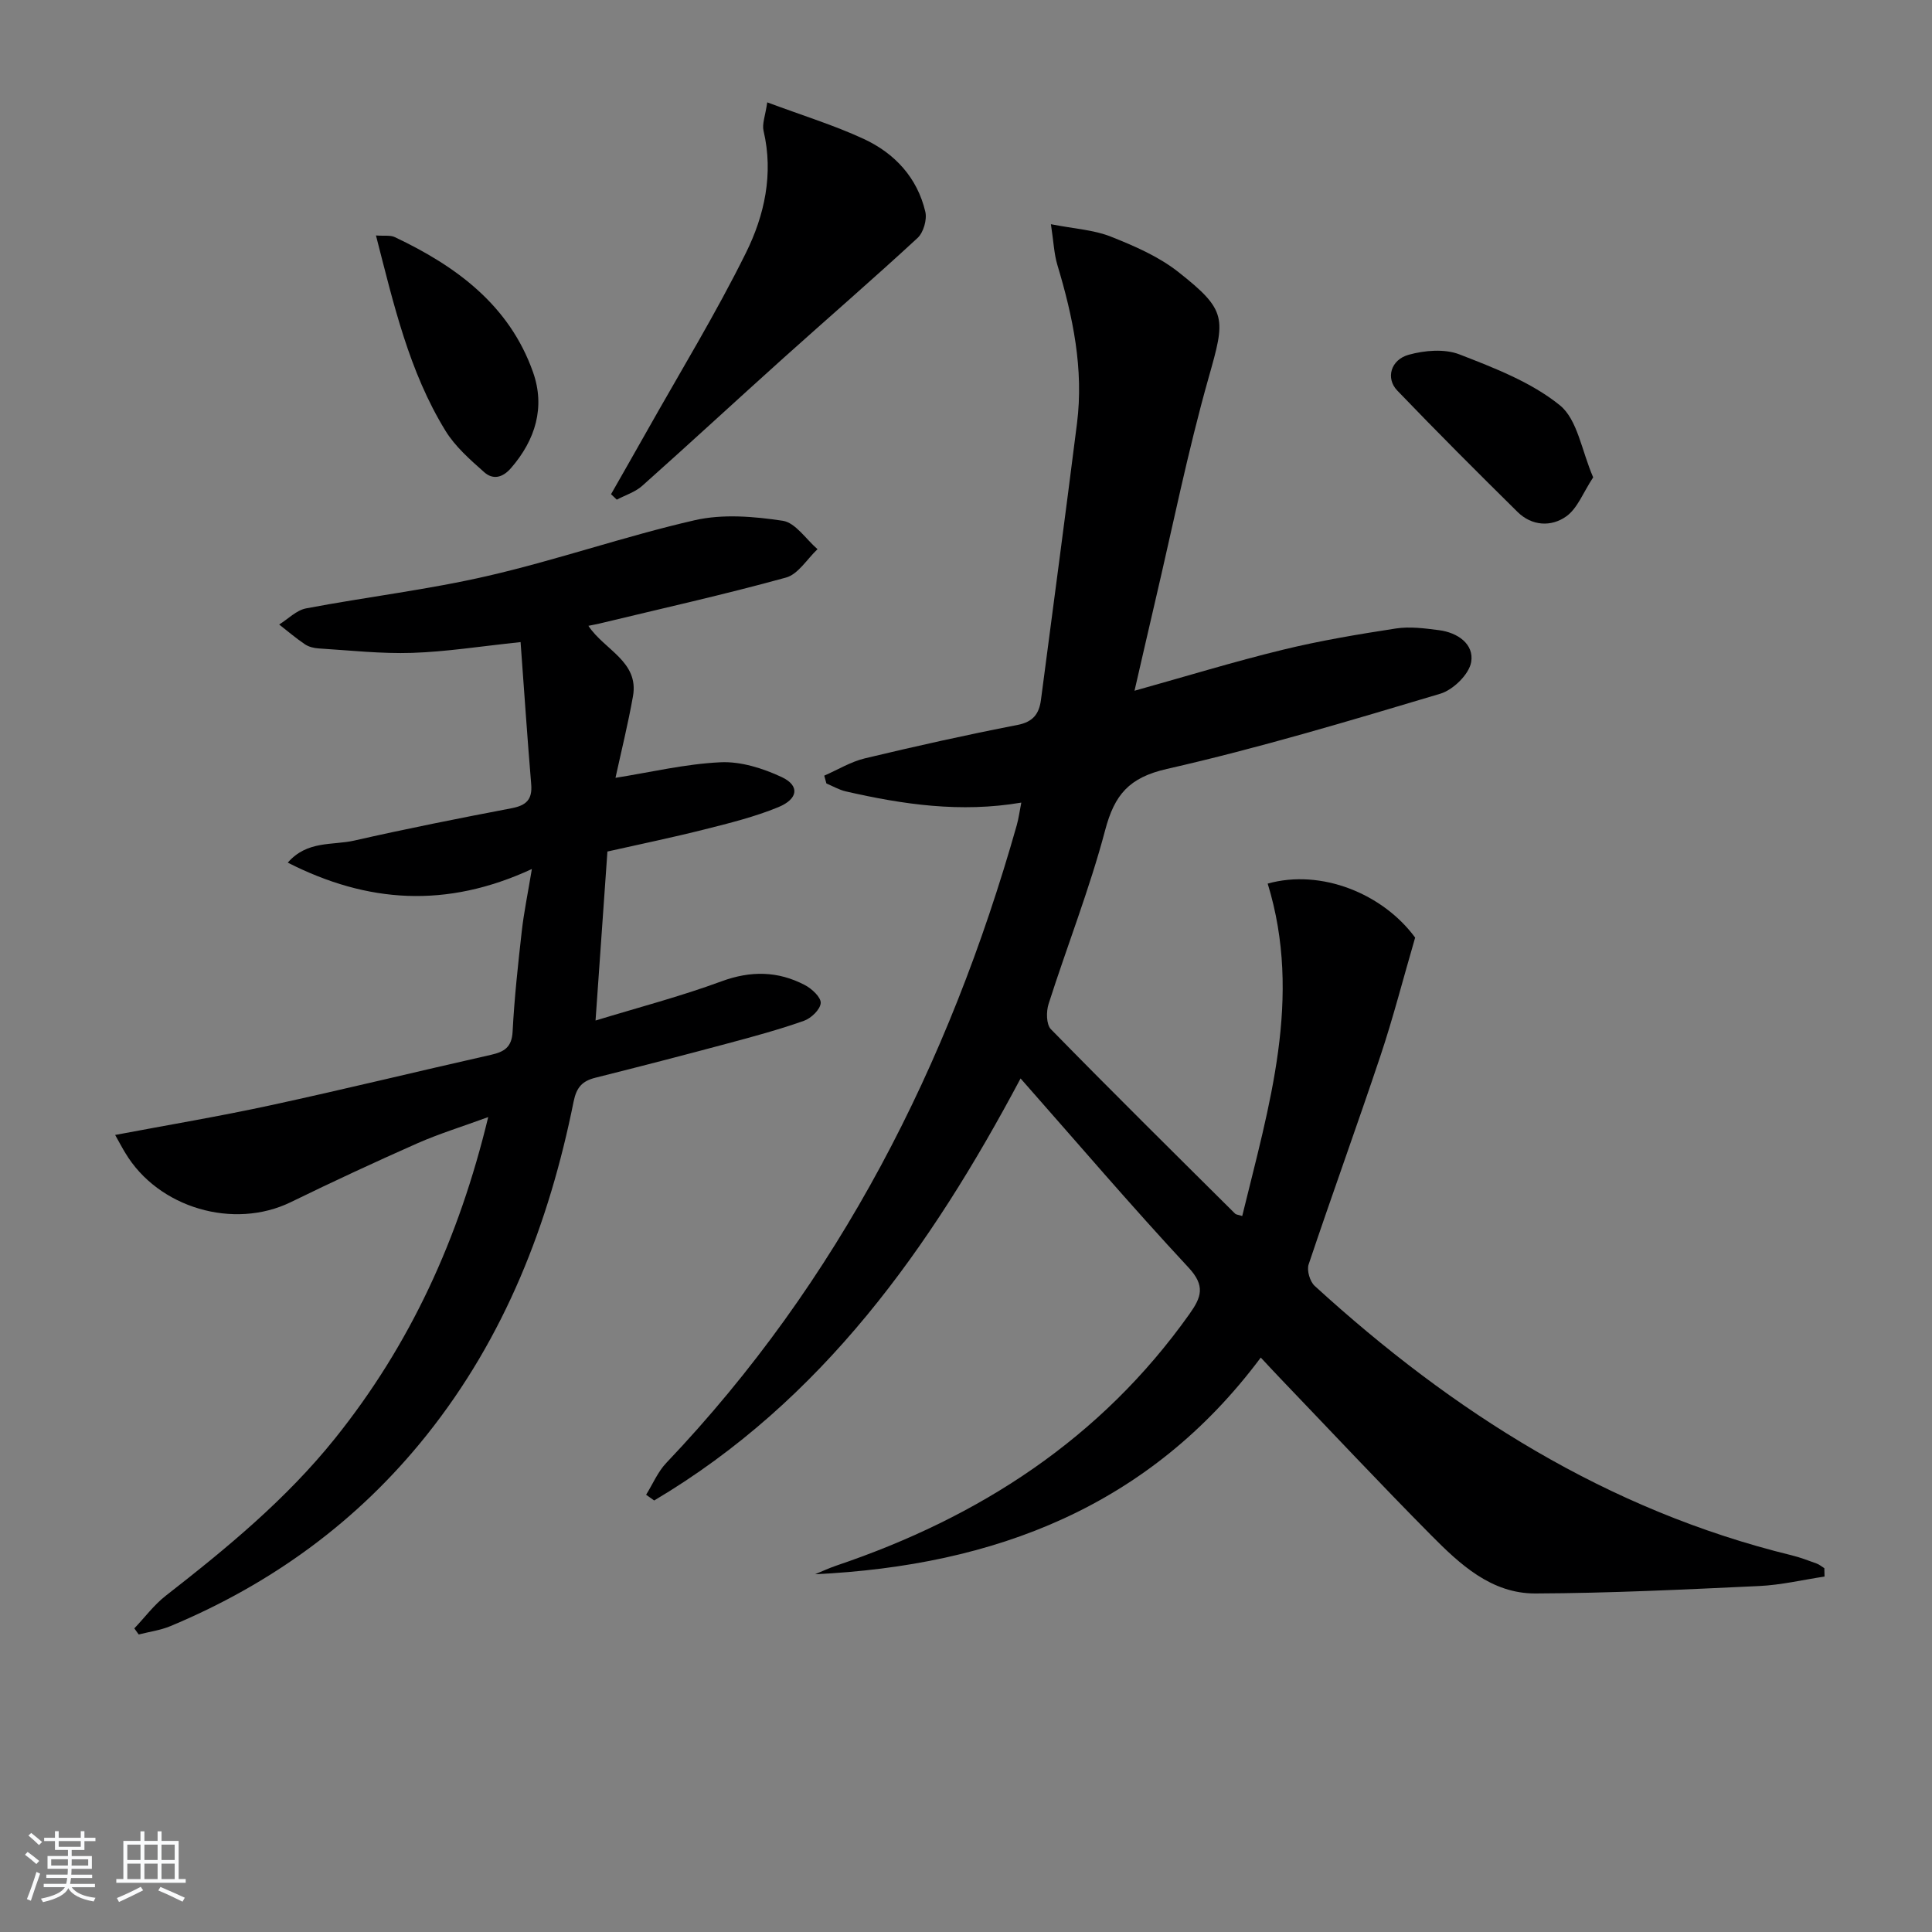
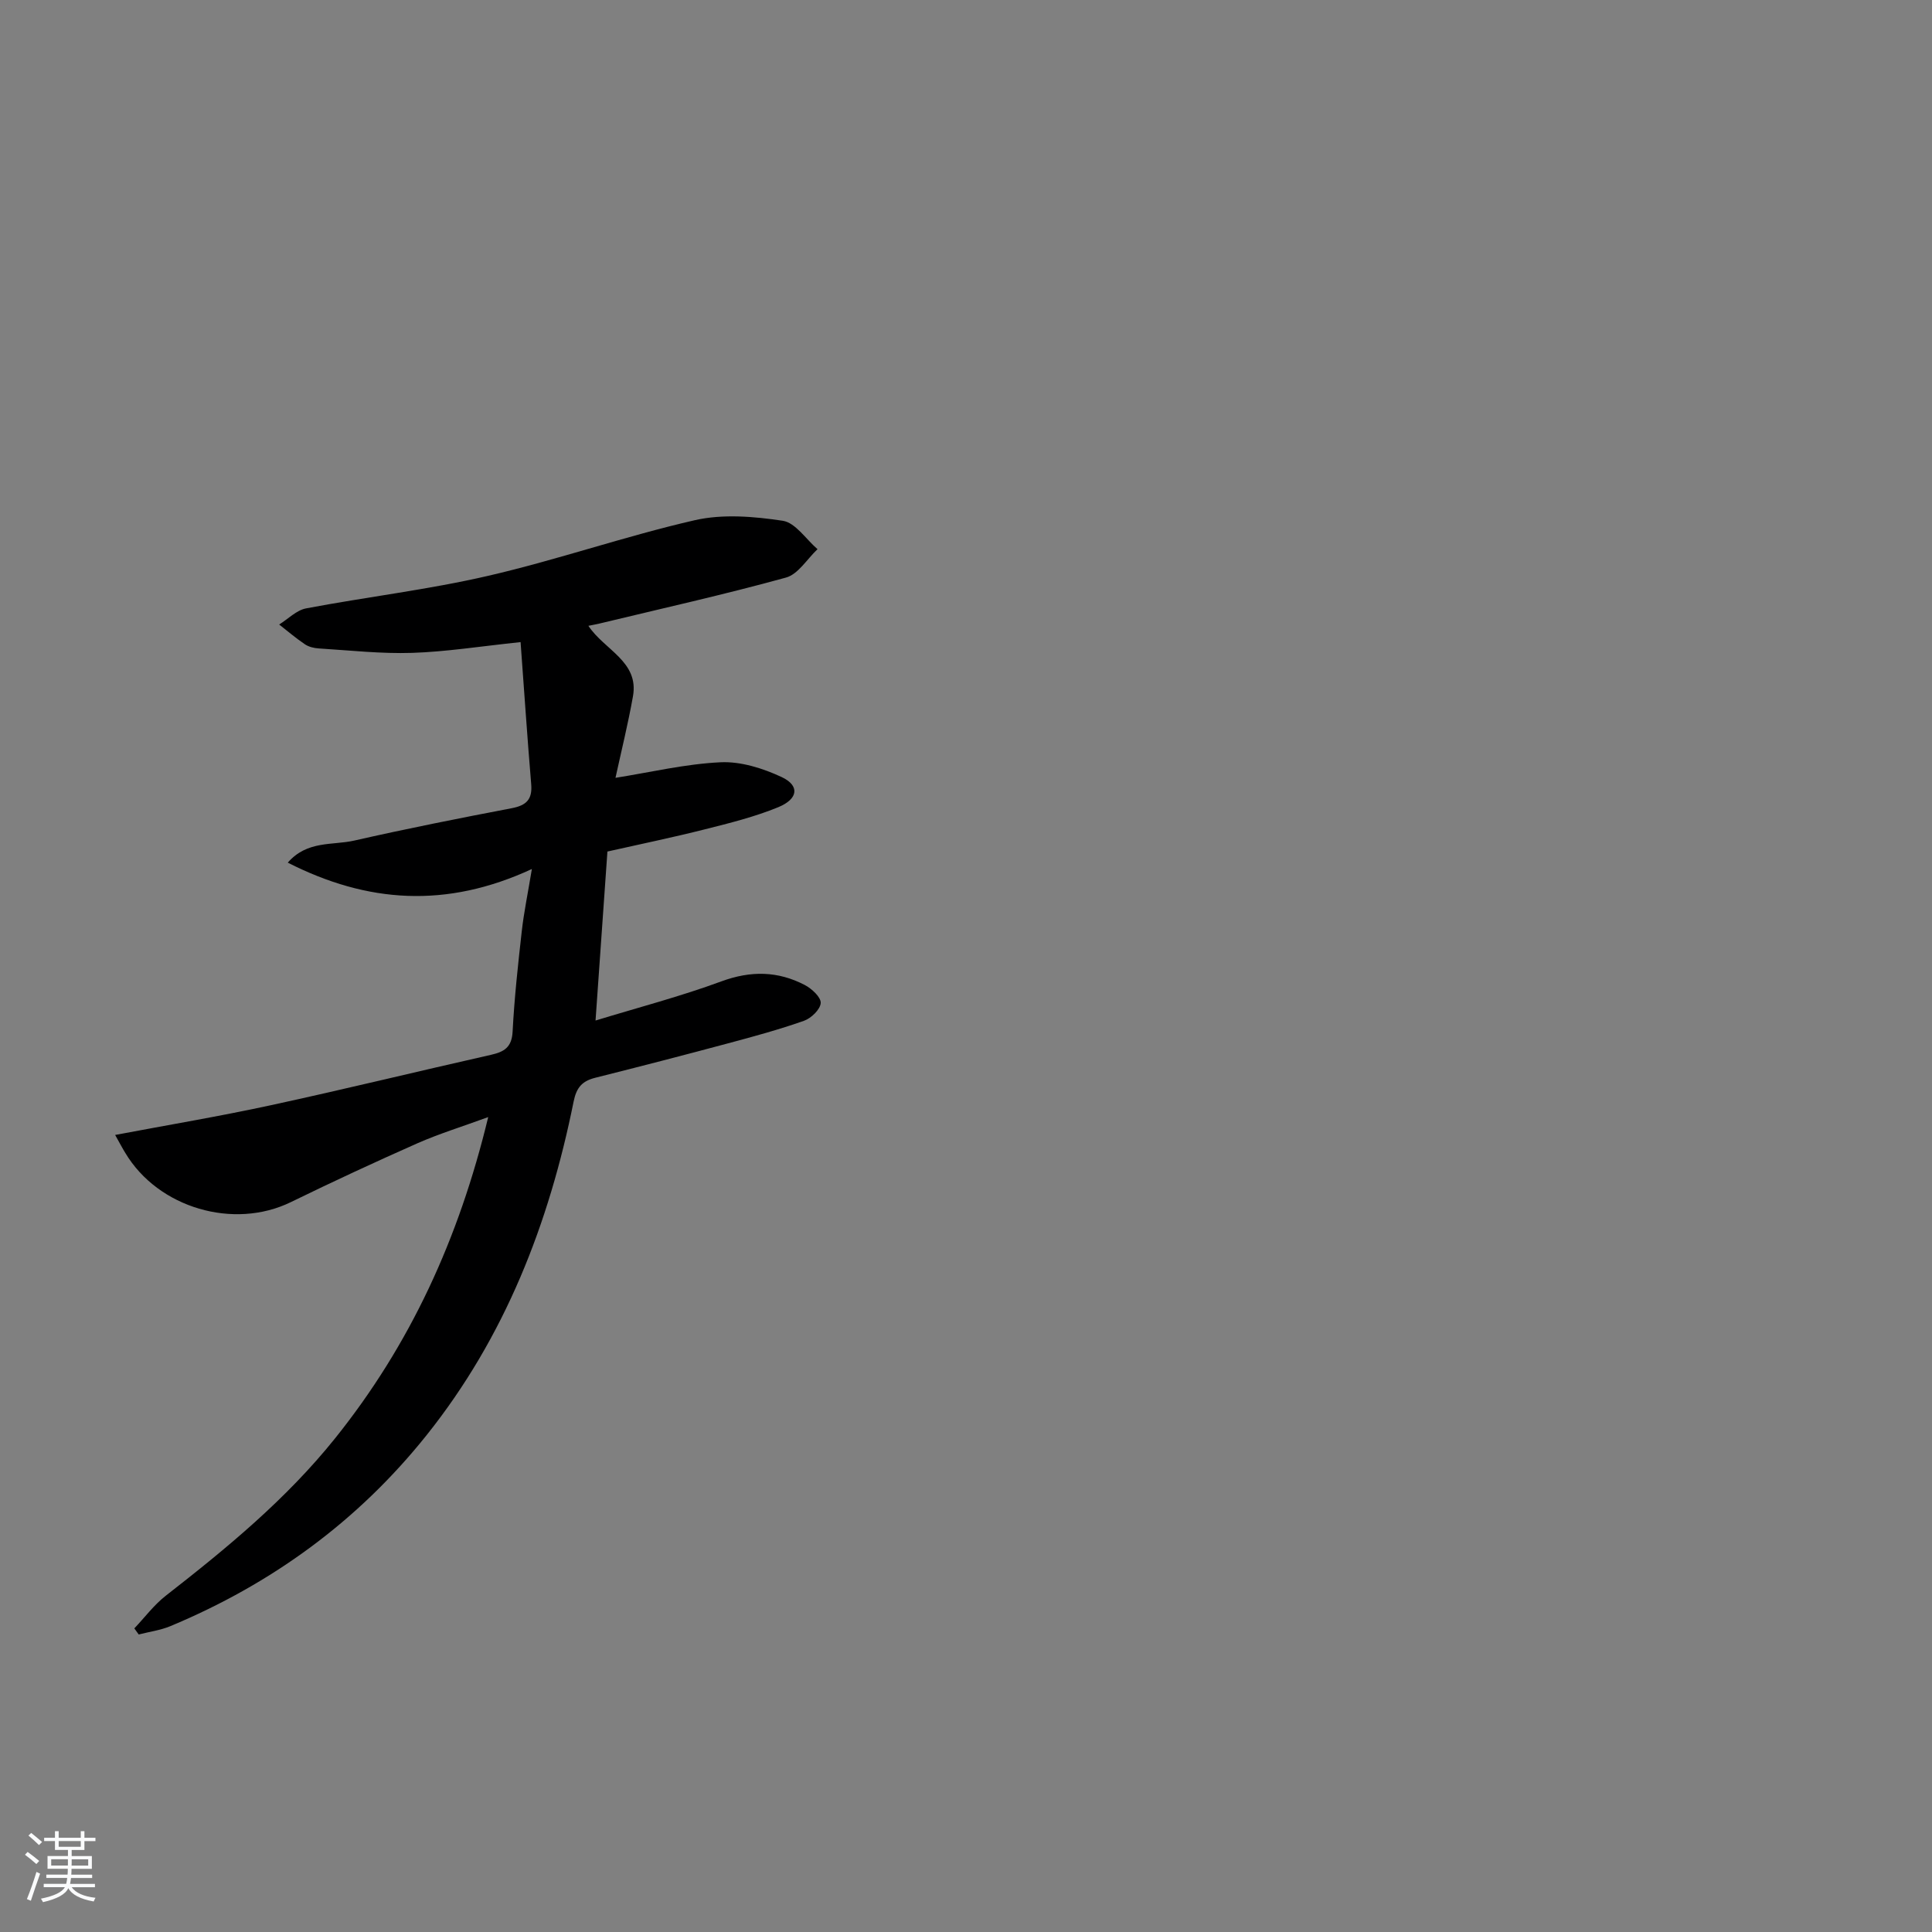
<svg xmlns="http://www.w3.org/2000/svg" enable-background="new 0 0 400 400" viewBox="0 0 400 400">
  <rect x="0" y="0" width="400" height="400" fill="#808080" stroke="none" />
  <path d="m5.17 384 .55-.58c.85.61 1.65 1.24 2.4 1.87l-.59.64c-.83-.73-1.62-1.38-2.36-1.93m1.22 9.53-.82-.34c.71-1.76 1.37-3.64 1.98-5.63.24.13.5.25.76.36-.6 1.67-1.24 3.54-1.92 5.61m-.5-13.5.57-.54c.56.44 1.31 1.06 2.26 1.87l-.65.64c-.67-.66-1.4-1.32-2.18-1.97m3.25.46h2.24v-1.36h.77v1.36h4.57v-1.36h.76v1.36h2.28v.69h-2.28v1.84h-2.64v1.26h4.18v2.64h-4.21c0 .45-.02.86-.05 1.21h4.32v.69h-4.38c-.04.34-.1.75-.19 1.22h5.15v.69h-4.82c.87 1.19 2.51 1.92 4.93 2.19-.17.31-.3.57-.37.76-2.77-.49-4.52-1.41-5.26-2.76-.56 1.26-2.3 2.23-5.24 2.9-.12-.24-.26-.48-.43-.72 2.73-.55 4.38-1.34 4.96-2.38h-4.38v-.69h4.65c.1-.38.17-.79.21-1.22h-4.32v-.69h4.4c.03-.34.05-.75.05-1.21h-4.2v-2.64h4.23v-1.26h-2.69v-1.84h-2.24zm1.46 4.46v1.29h3.45c.01-.4.02-.57.01-.53v-.32-.45h-3.46zm1.55-2.59h4.57v-1.19h-4.57zm6.11 2.59h-3.42v.77c-.01.19-.01.37-.02.53h3.44z" fill="#fafbfc" />
-   <path d="m32.63 379.16h.82v1.98h3.54v7.89h1.46v.78h-14.37v-.78h1.46v-7.89h3.54v-1.98h.82v1.98h2.73zm-3.49 11.48.5.73c-1.61.82-3.28 1.63-5 2.42-.13-.27-.28-.55-.44-.82 1.75-.73 3.4-1.5 4.94-2.33m-2.78-5.55h2.73v-3.18h-2.73zm0 3.95h2.73v-3.2h-2.73zm3.54-3.95h2.73v-3.18h-2.73zm0 3.95h2.73v-3.2h-2.73zm7.89 4.68c-1.84-.92-3.51-1.7-5.02-2.32l.45-.73c1.89.8 3.57 1.55 5.04 2.23zm-1.62-11.81h-2.73v3.18h2.73zm-2.73 7.13h2.73v-3.2h-2.73z" fill="#fafbfc" />
  <g fill="#000001">
-     <path d="m377.75 326.41c-4.51.68-9.01 1.75-13.54 1.96-15.43.72-30.87 1.48-46.31 1.54-9.13.04-15.64-6.04-21.63-12.09-10.54-10.64-20.79-21.58-31.15-32.39-1.25-1.3-2.47-2.63-4.09-4.36-23.03 30.87-55.11 43.09-92.29 44.86 1.47-.6 2.92-1.28 4.42-1.79 29.61-10 54.75-26.24 73.1-52.08 2.48-3.49 3.34-5.84-.2-9.64-11.77-12.65-23-25.81-34.76-39.14-18.58 34.96-41.01 66.71-75.86 87.38-.56-.4-1.11-.79-1.67-1.19 1.38-2.21 2.42-4.74 4.18-6.59 35.79-37.64 58.5-82.43 72.55-132 .39-1.38.58-2.82.95-4.71-12.56 2.14-24.49.39-36.33-2.32-1.39-.32-2.68-1.08-4.02-1.64-.15-.54-.3-1.08-.45-1.62 2.8-1.22 5.49-2.88 8.41-3.58 10.48-2.51 21-4.86 31.57-6.91 3.28-.63 4.51-2.32 4.89-5.21 2.5-19.07 5.05-38.14 7.46-57.23 1.42-11.26-.84-22.1-4.07-32.83-.68-2.28-.77-4.74-1.33-8.41 4.84.95 8.85 1.16 12.38 2.56 4.89 1.94 9.93 4.12 14.01 7.34 10.17 8.01 9.74 9.59 6.26 21.88-4.33 15.3-7.46 30.94-11.1 46.44-1.38 5.9-2.73 11.82-4.24 18.37 10.67-2.98 20.58-6.02 30.64-8.47 7.73-1.89 15.61-3.21 23.48-4.42 2.89-.44 5.97-.03 8.92.35 3.85.49 7.3 2.88 6.66 6.61-.44 2.54-3.74 5.76-6.4 6.55-18.75 5.6-37.53 11.24-56.6 15.57-7.86 1.79-10.84 5.35-12.78 12.68-3.22 12.17-7.87 23.95-11.71 35.97-.51 1.58-.49 4.25.48 5.24 12.58 12.86 25.38 25.51 38.14 38.19.21.2.61.21 1.47.48 5.54-22.75 12.52-45.23 5.27-68.82 11.07-3.1 23.85 2.08 30.53 11.18-2.53 8.69-4.57 16.66-7.17 24.44-4.83 14.45-10.04 28.78-14.88 43.22-.42 1.24.26 3.55 1.26 4.46 28.63 26.15 60.6 46.45 98.75 55.77 1.76.43 3.47 1.09 5.18 1.71.57.21 1.06.64 1.58.96.02.58.03 1.15.04 1.73z" />
-     <path d="m23.84 234.98c11.07-2.09 21.69-3.87 32.21-6.15 15.24-3.3 30.39-7.01 45.6-10.44 2.75-.62 4.31-1.56 4.48-4.8.36-6.96 1.12-13.9 1.9-20.82.43-3.83 1.22-7.62 2.09-12.85-17.72 8.2-34.06 7.06-50.54-1.32 4.01-4.62 9.26-3.55 13.73-4.56 10.83-2.46 21.73-4.63 32.64-6.71 3.02-.58 4.29-1.81 4.03-4.95-.81-9.7-1.46-19.41-2.2-29.44-8.38.88-15.39 2-22.43 2.23-6.44.21-12.92-.52-19.37-.92-.97-.06-2.05-.32-2.84-.85-1.86-1.25-3.57-2.72-5.34-4.1 1.85-1.15 3.57-2.96 5.57-3.34 12.55-2.38 25.3-3.87 37.73-6.75 14.37-3.32 28.38-8.22 42.76-11.51 5.79-1.32 12.24-.78 18.2.12 2.64.4 4.81 3.83 7.2 5.88-2.16 2.03-4.01 5.19-6.53 5.88-12.76 3.52-25.7 6.4-38.58 9.51-.61.15-1.22.25-2.33.48 3.32 5.02 10.51 7.37 9.23 14.59-1.01 5.68-2.4 11.29-3.62 16.88 7.22-1.14 14.46-2.88 21.75-3.22 4.2-.2 8.78 1.25 12.67 3.07 3.75 1.76 3.44 4.52-.72 6.23-4.87 2-10.06 3.29-15.18 4.58-6.73 1.7-13.53 3.1-20.19 4.6-.82 11.58-1.62 22.95-2.46 34.99 8.83-2.7 17.6-4.99 26.06-8.11 6.08-2.24 11.7-2.15 17.27.76 1.44.75 3.36 2.53 3.29 3.72-.08 1.33-1.97 3.16-3.46 3.68-5.15 1.82-10.44 3.26-15.72 4.67-9.13 2.45-18.29 4.82-27.46 7.12-2.72.68-3.92 1.97-4.52 4.94-5.08 25.23-14.2 48.74-30.45 69.08-14.22 17.81-32.06 30.77-53.02 39.52-2.07.86-4.38 1.17-6.57 1.73-.3-.42-.6-.84-.91-1.26 2.16-2.27 4.07-4.86 6.52-6.77 12.63-9.84 24.93-19.97 35.03-32.56 15.54-19.37 25.62-41.27 31.72-66.53-5.52 2.02-10.2 3.46-14.65 5.42-8.81 3.9-17.56 7.96-26.22 12.19-11.82 5.76-27.43 1.22-34.25-10.16-.59-.95-1.13-1.98-2.12-3.75z" />
-     <path d="m158.85 21.19c7.32 2.73 13.84 4.73 19.97 7.57 6.41 2.97 11.1 8.01 12.76 15.09.38 1.63-.39 4.29-1.6 5.41-9.13 8.44-18.55 16.58-27.8 24.89-9.77 8.78-19.41 17.7-29.21 26.43-1.45 1.3-3.5 1.93-5.27 2.87-.4-.38-.79-.75-1.19-1.13 2.48-4.36 4.98-8.72 7.44-13.09 6.91-12.28 14.28-24.33 20.51-36.93 3.81-7.71 5.72-16.28 3.63-25.19-.35-1.44.36-3.12.76-5.92z" />
-     <path d="m77.84 48.75c1.71.13 2.96-.1 3.89.34 12.75 6.03 23.74 14.11 28.63 27.97 2.55 7.21.52 14-4.57 19.86-1.79 2.06-3.77 2.41-5.53.85-2.93-2.6-6.03-5.31-8.04-8.6-7.54-12.28-10.71-26.15-14.38-40.42z" />
-     <path d="m329.85 98.83c-2.07 3.13-3.24 6.42-5.57 8.08-3.1 2.21-7.12 2.02-10.1-.93-8.39-8.28-16.73-16.62-24.9-25.13-2.41-2.52-1.37-6.35 2.37-7.4 3.3-.92 7.45-1.27 10.53-.07 7.23 2.81 14.83 5.73 20.75 10.51 3.68 2.96 4.52 9.41 6.92 14.94z" />
+     <path d="m23.84 234.98c11.07-2.09 21.69-3.87 32.21-6.15 15.24-3.3 30.39-7.01 45.6-10.44 2.75-.62 4.31-1.56 4.48-4.8.36-6.96 1.12-13.9 1.9-20.82.43-3.83 1.22-7.62 2.09-12.85-17.72 8.2-34.06 7.06-50.54-1.32 4.01-4.62 9.26-3.55 13.73-4.56 10.83-2.46 21.73-4.63 32.64-6.71 3.02-.58 4.29-1.81 4.03-4.95-.81-9.7-1.46-19.41-2.2-29.44-8.38.88-15.39 2-22.43 2.23-6.44.21-12.92-.52-19.37-.92-.97-.06-2.05-.32-2.84-.85-1.86-1.25-3.57-2.72-5.34-4.1 1.85-1.15 3.57-2.96 5.57-3.34 12.55-2.38 25.3-3.87 37.73-6.75 14.37-3.32 28.38-8.22 42.76-11.51 5.79-1.32 12.24-.78 18.2.12 2.64.4 4.81 3.83 7.2 5.88-2.16 2.03-4.01 5.19-6.53 5.88-12.76 3.52-25.7 6.4-38.58 9.51-.61.15-1.22.25-2.33.48 3.32 5.02 10.51 7.37 9.23 14.59-1.01 5.68-2.4 11.29-3.62 16.88 7.22-1.14 14.46-2.88 21.75-3.22 4.2-.2 8.78 1.25 12.67 3.07 3.75 1.76 3.44 4.52-.72 6.23-4.87 2-10.06 3.29-15.18 4.58-6.73 1.7-13.53 3.1-20.19 4.6-.82 11.58-1.62 22.95-2.46 34.99 8.83-2.7 17.6-4.99 26.06-8.11 6.08-2.24 11.7-2.15 17.27.76 1.44.75 3.36 2.53 3.29 3.72-.08 1.33-1.97 3.16-3.46 3.68-5.15 1.82-10.44 3.26-15.72 4.67-9.13 2.45-18.29 4.82-27.46 7.12-2.72.68-3.92 1.97-4.52 4.94-5.08 25.23-14.2 48.74-30.45 69.08-14.22 17.81-32.06 30.77-53.02 39.52-2.07.86-4.38 1.17-6.57 1.73-.3-.42-.6-.84-.91-1.26 2.16-2.27 4.07-4.86 6.52-6.77 12.63-9.84 24.93-19.97 35.03-32.56 15.54-19.37 25.62-41.27 31.72-66.53-5.52 2.02-10.2 3.46-14.65 5.42-8.81 3.9-17.56 7.96-26.22 12.19-11.82 5.76-27.43 1.22-34.25-10.16-.59-.95-1.13-1.98-2.12-3.75" />
  </g>
</svg>